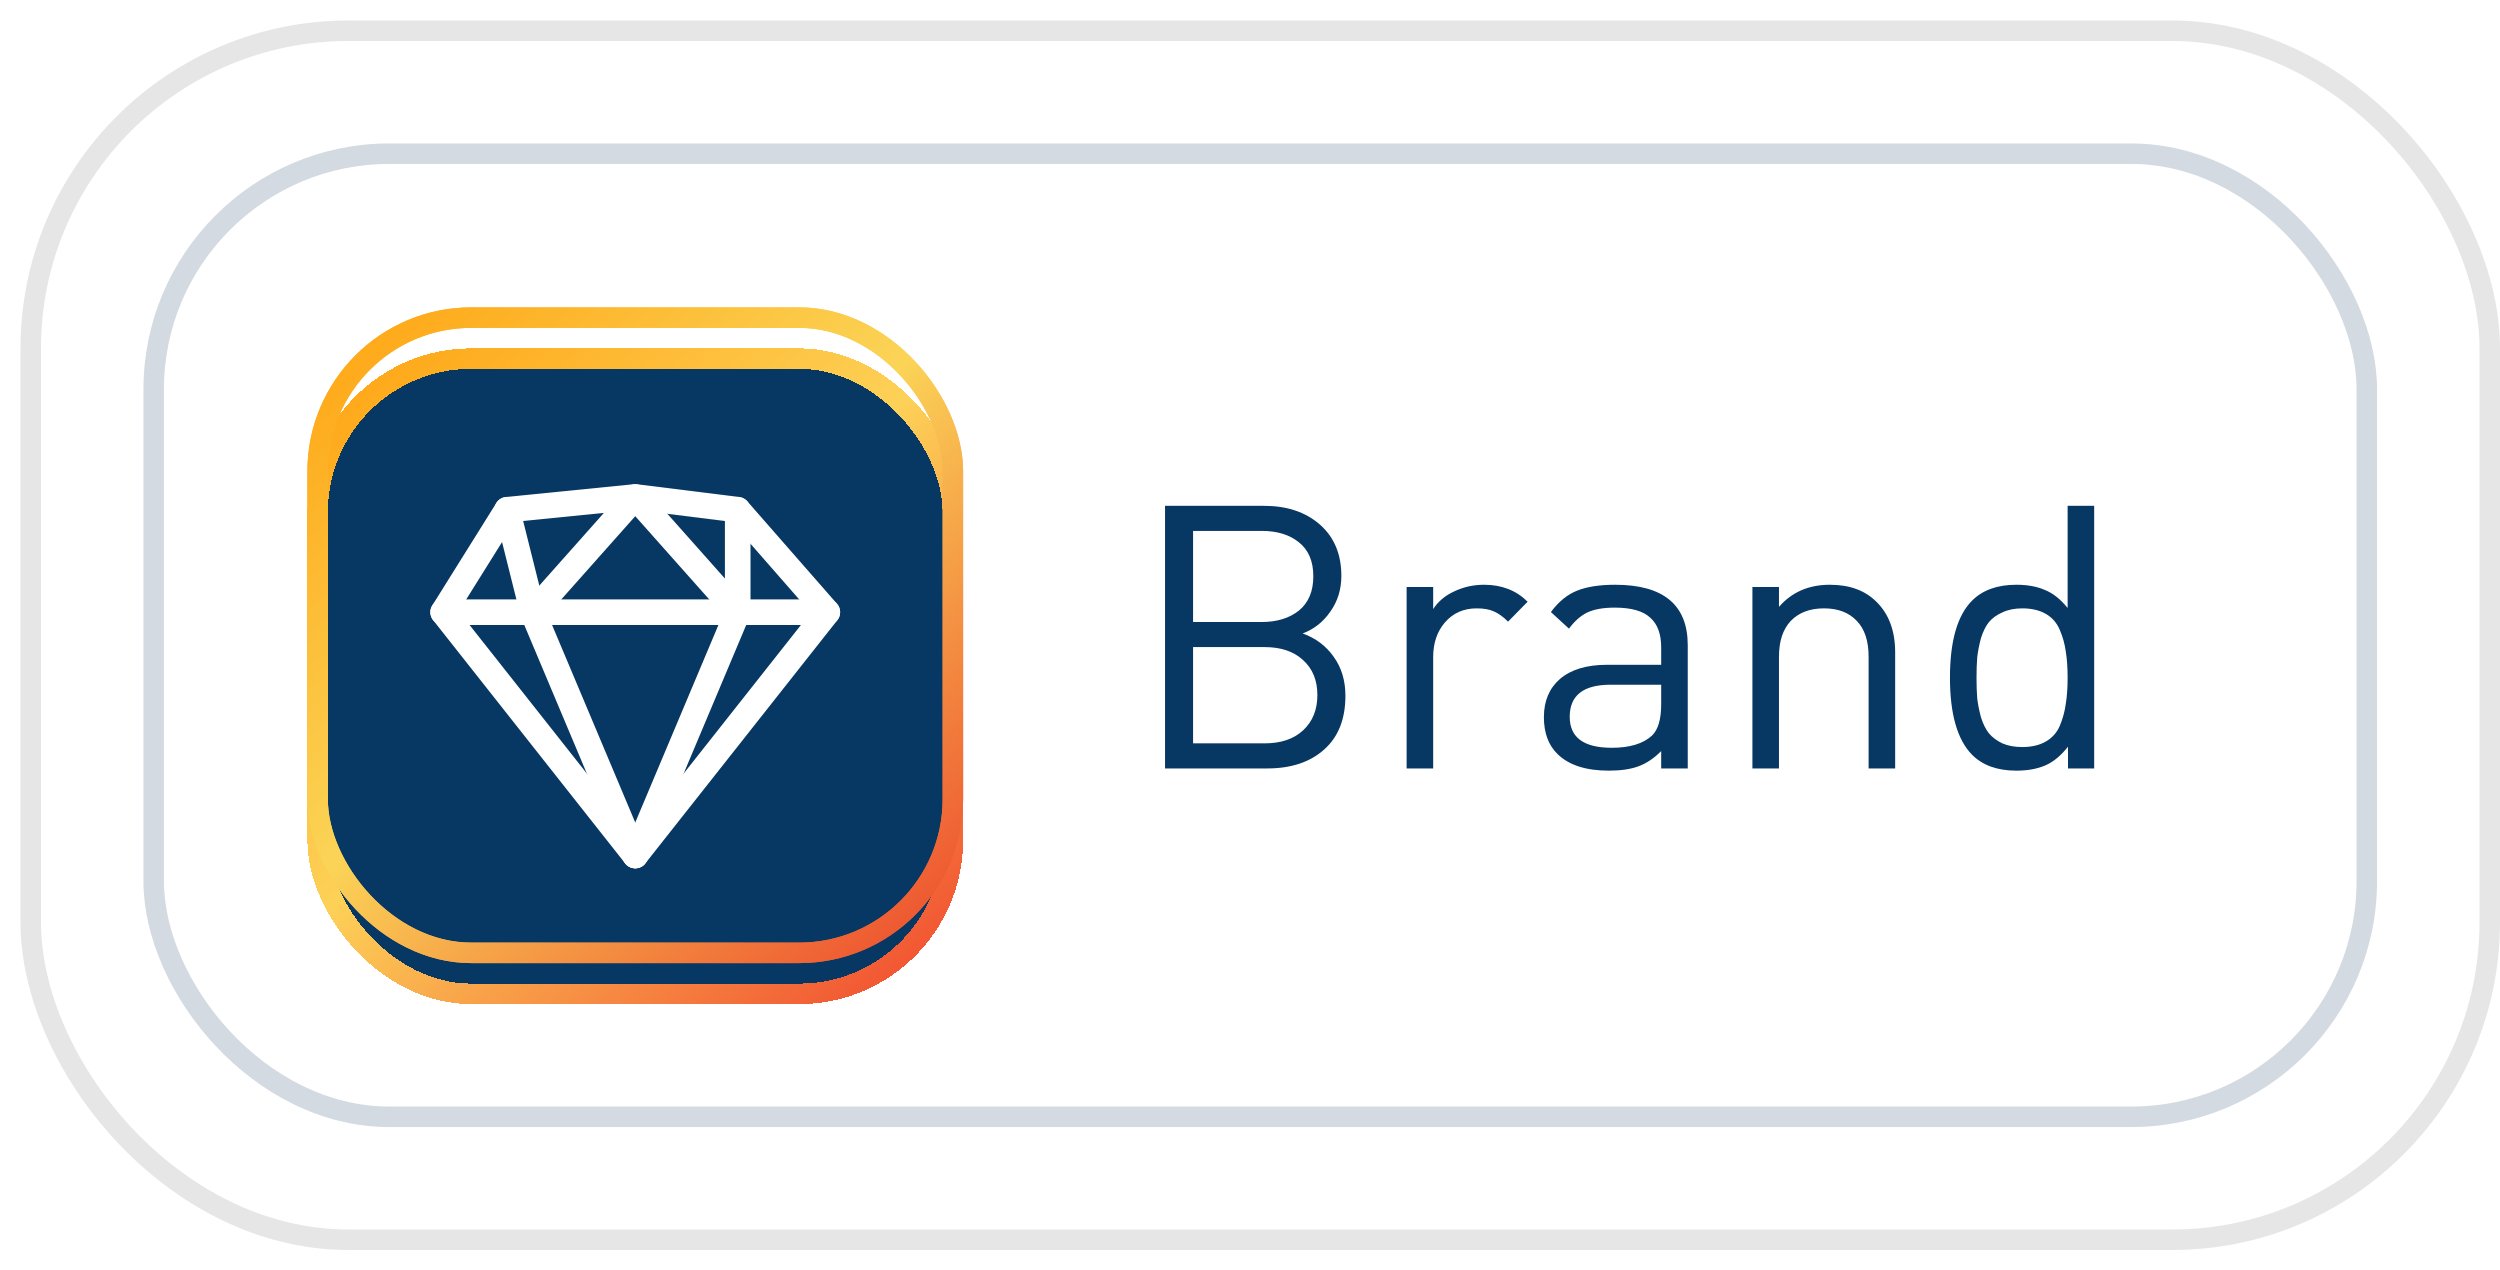
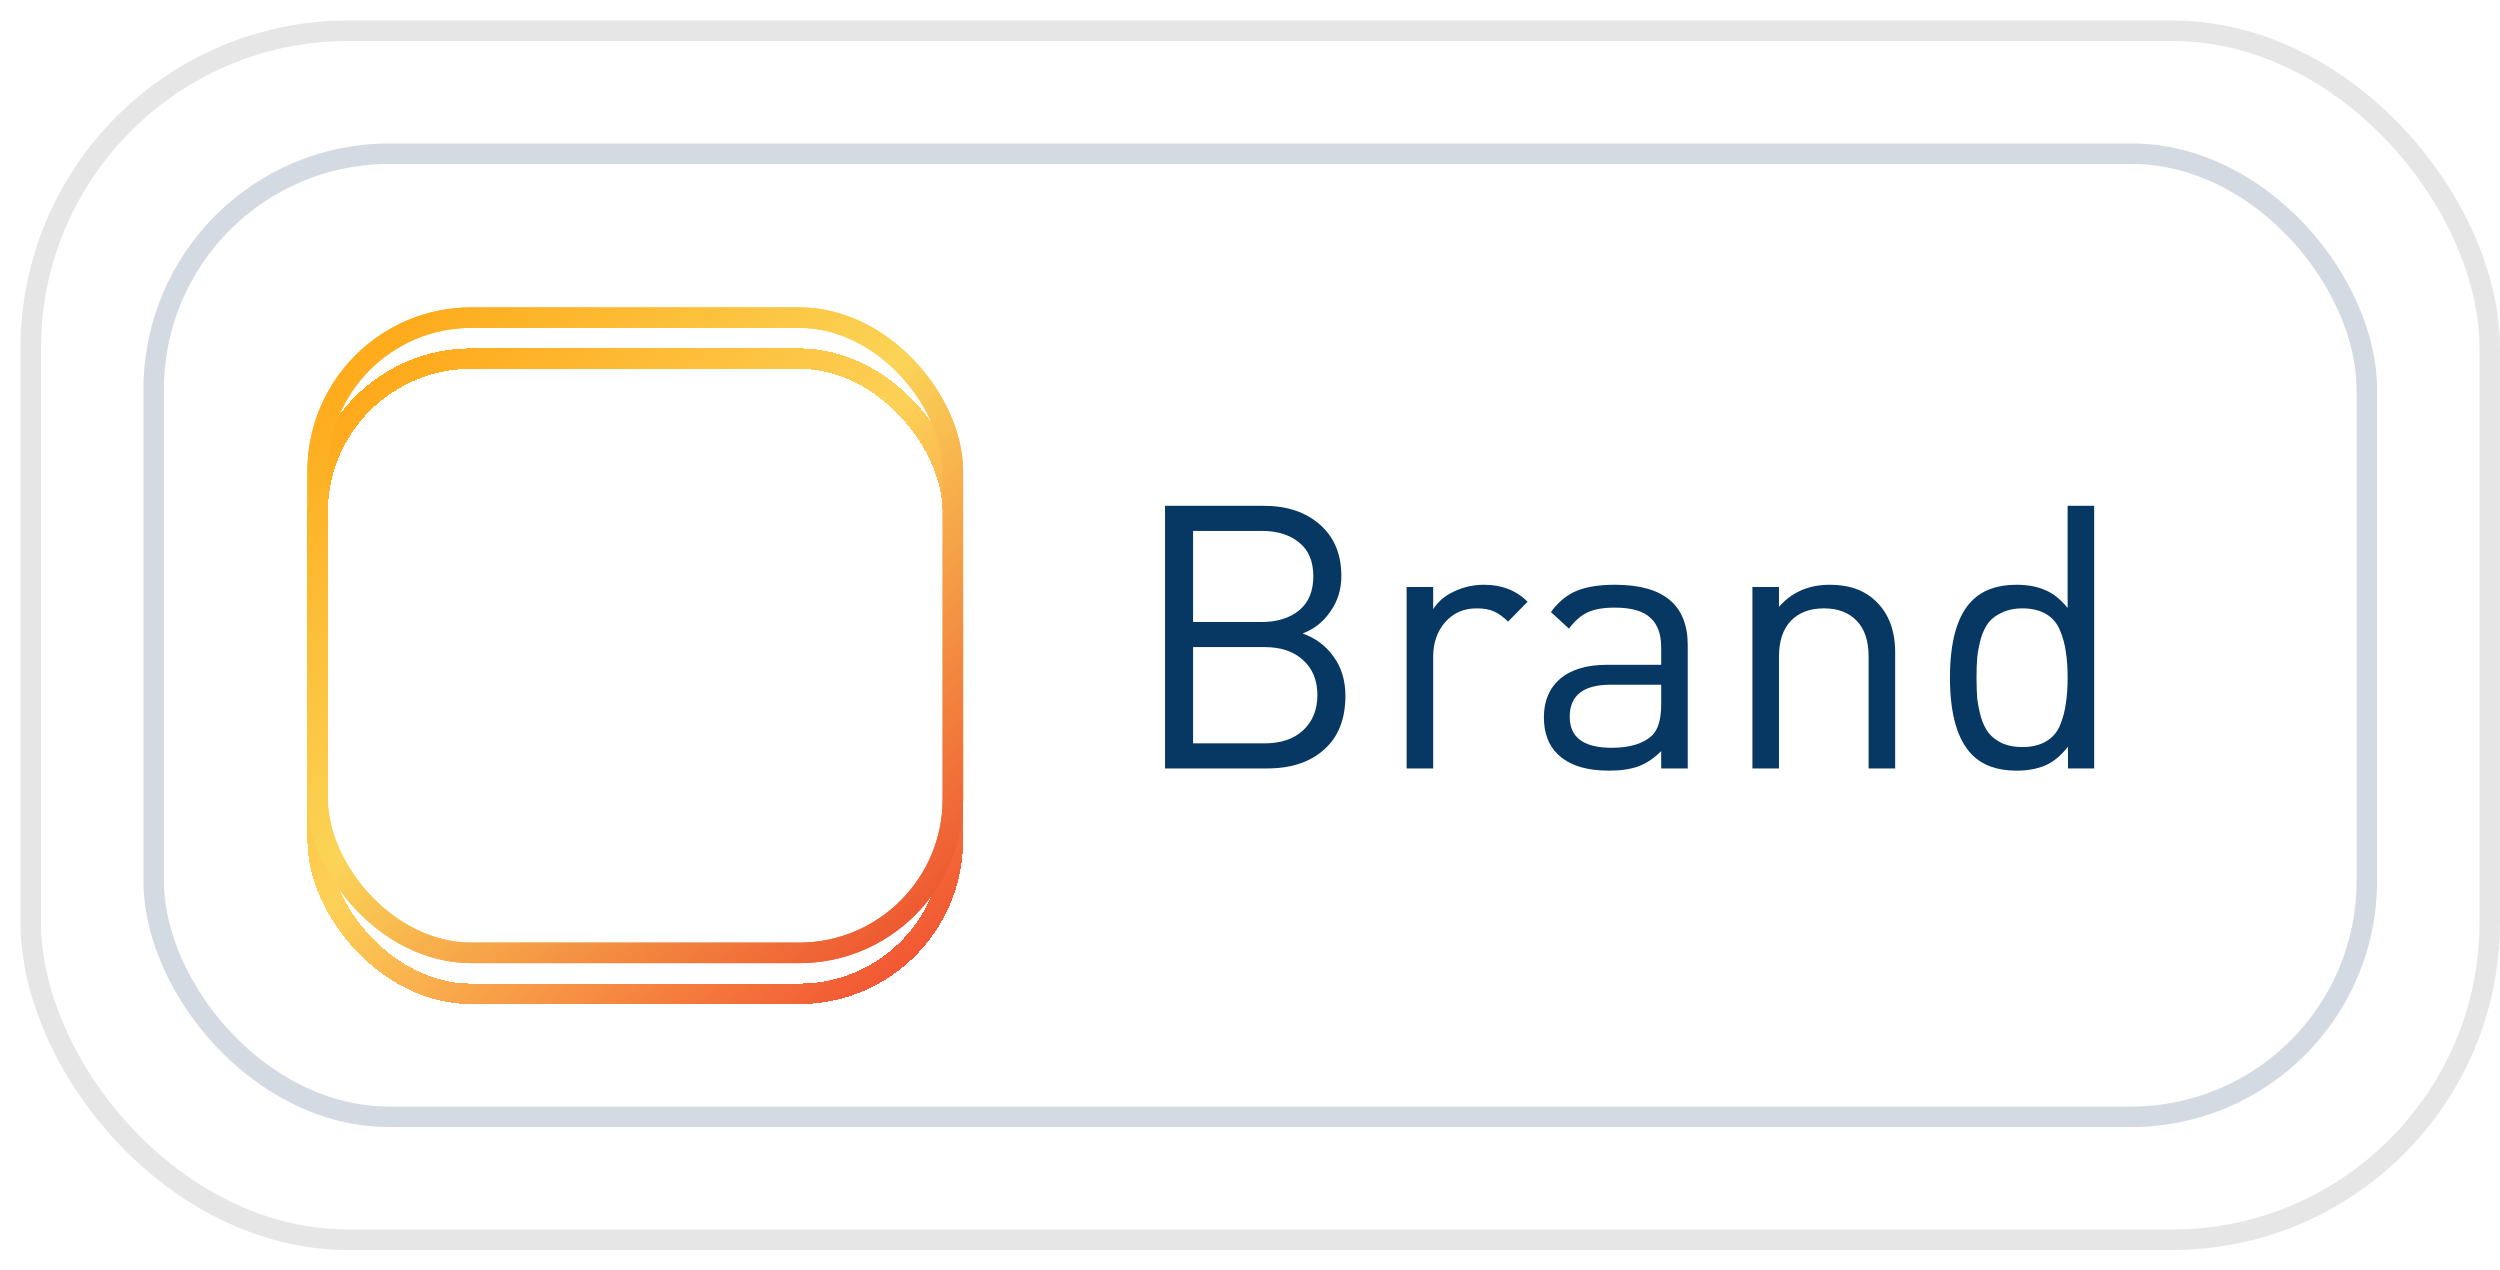
<svg xmlns="http://www.w3.org/2000/svg" width="122" height="62" viewBox="0 0 122 62" fill="none">
  <rect x="1.5" y="1.5" width="120" height="59" rx="15.5" stroke="black" stroke-opacity="0.1" />
  <rect x="7.5" y="7.5" width="108" height="47" rx="11.5" fill="white" />
  <rect x="7.5" y="7.5" width="108" height="47" rx="11.5" stroke="#D4DAE1" />
  <g filter="url(#filter0_d_11888_164775)">
-     <rect x="15" y="15" width="32" height="32" rx="8" fill="#073763" shape-rendering="crispEdges" />
    <rect x="15.5" y="15.5" width="31" height="31" rx="7.5" stroke="url(#paint0_linear_11888_164775)" shape-rendering="crispEdges" />
    <g clip-path="url(#clip0_11888_164775)">
      <path d="M40.374 27.25H21.625C21.28 27.25 21 27.529 21 27.875C21 28.22 21.28 28.5 21.625 28.5H40.374C40.719 28.5 40.999 28.22 40.999 27.875C40.999 27.529 40.719 27.25 40.374 27.25Z" fill="white" />
      <path d="M36.467 27.46L31.467 21.835C31.23 21.567 30.769 21.567 30.532 21.835L25.533 27.46C25.304 27.717 25.326 28.113 25.585 28.342C25.843 28.571 26.238 28.548 26.468 28.29L31 23.19L35.532 28.29C35.656 28.428 35.827 28.5 36 28.5C36.147 28.5 36.296 28.447 36.415 28.342C36.672 28.112 36.697 27.717 36.467 27.46Z" fill="white" />
      <path d="M40.844 27.463L36.469 22.464C36.369 22.349 36.229 22.274 36.078 22.255L31.078 21.63C31.029 21.625 30.984 21.625 30.938 21.629L24.688 22.254C24.496 22.272 24.323 22.38 24.221 22.544L21.096 27.543C20.955 27.767 20.971 28.055 21.135 28.262L30.509 40.136C30.628 40.286 30.809 40.374 31 40.374C31.192 40.374 31.373 40.286 31.49 40.136L40.865 28.262C41.051 28.026 41.042 27.69 40.844 27.463ZM31 38.74L22.388 27.832L25.118 23.465L30.993 22.877L35.687 23.465L39.563 27.895L31 38.74Z" fill="white" />
      <path d="M31.576 39.507L26.576 27.632C26.442 27.313 26.073 27.167 25.758 27.298C25.439 27.432 25.29 27.798 25.424 28.117L30.424 39.991C30.525 40.23 30.756 40.374 31 40.374C31.08 40.374 31.164 40.358 31.243 40.325C31.56 40.191 31.71 39.825 31.576 39.507Z" fill="white" />
      <path d="M36.243 27.298C35.921 27.163 35.558 27.315 35.424 27.632L30.424 39.507C30.29 39.825 30.439 40.191 30.758 40.325C30.837 40.358 30.919 40.374 31 40.374C31.244 40.374 31.475 40.23 31.576 39.992L36.576 28.117C36.71 27.798 36.56 27.432 36.243 27.298Z" fill="white" />
      <path d="M26.605 27.724L25.355 22.724C25.272 22.389 24.93 22.184 24.598 22.269C24.263 22.352 24.059 22.692 24.144 23.026L25.394 28.026C25.464 28.311 25.719 28.5 25.999 28.5C26.049 28.5 26.101 28.493 26.151 28.481C26.485 28.397 26.689 28.058 26.605 27.724Z" fill="white" />
      <path d="M36 22.25C35.655 22.25 35.375 22.53 35.375 22.875V27.875C35.375 28.22 35.655 28.5 36 28.5C36.345 28.5 36.625 28.22 36.625 27.875V22.875C36.625 22.53 36.345 22.25 36 22.25Z" fill="white" />
    </g>
  </g>
  <g filter="url(#filter1_f_11888_164775)">
    <rect x="15.5" y="15.5" width="31" height="31" rx="7.5" stroke="url(#paint1_linear_11888_164775)" />
  </g>
  <g filter="url(#filter2_f_11888_164775)">
    <rect x="15.5" y="15.5" width="31" height="31" rx="7.5" stroke="url(#paint2_linear_11888_164775)" />
  </g>
  <path d="M65.656 33.954C65.656 35.094 65.308 35.97 64.612 36.582C63.928 37.194 63.004 37.5 61.84 37.5H56.854V24.684H61.678C62.806 24.684 63.718 24.99 64.414 25.602C65.11 26.214 65.458 27.048 65.458 28.104C65.458 28.764 65.278 29.346 64.918 29.85C64.57 30.354 64.12 30.708 63.568 30.912C64.204 31.14 64.708 31.518 65.08 32.046C65.464 32.574 65.656 33.21 65.656 33.954ZM63.586 35.646C64.054 35.214 64.288 34.638 64.288 33.918C64.288 33.198 64.054 32.628 63.586 32.208C63.13 31.788 62.506 31.578 61.714 31.578H58.222V36.276H61.714C62.506 36.276 63.13 36.066 63.586 35.646ZM63.388 29.796C63.856 29.412 64.09 28.854 64.09 28.122C64.09 27.39 63.856 26.838 63.388 26.466C62.932 26.094 62.326 25.908 61.57 25.908H58.222V30.354H61.57C62.314 30.354 62.92 30.168 63.388 29.796ZM74.547 29.364L73.593 30.336C73.353 30.096 73.119 29.928 72.891 29.832C72.675 29.736 72.399 29.688 72.063 29.688C71.427 29.688 70.911 29.916 70.515 30.372C70.131 30.816 69.939 31.38 69.939 32.064V37.5H68.643V28.644H69.939V29.724C70.179 29.352 70.521 29.064 70.965 28.86C71.421 28.644 71.907 28.536 72.423 28.536C73.287 28.536 73.995 28.812 74.547 29.364ZM82.362 37.5H81.066V36.654C80.718 37.002 80.352 37.248 79.968 37.392C79.584 37.536 79.098 37.608 78.51 37.608C77.394 37.608 76.56 37.338 76.008 36.798C75.564 36.366 75.342 35.766 75.342 34.998C75.342 34.206 75.606 33.582 76.134 33.126C76.674 32.67 77.436 32.442 78.42 32.442H81.066V31.596C81.066 30.936 80.886 30.45 80.526 30.138C80.178 29.814 79.602 29.652 78.798 29.652C78.246 29.652 77.802 29.73 77.466 29.886C77.142 30.042 76.842 30.306 76.566 30.678L75.684 29.868C76.056 29.364 76.482 29.016 76.962 28.824C77.442 28.632 78.06 28.536 78.816 28.536C81.18 28.536 82.362 29.52 82.362 31.488V37.5ZM81.066 34.368V33.414H78.6C77.268 33.414 76.602 33.936 76.602 34.98C76.602 35.988 77.286 36.492 78.654 36.492C79.53 36.492 80.184 36.294 80.616 35.898C80.916 35.61 81.066 35.1 81.066 34.368ZM92.484 37.5H91.188V32.046C91.188 31.278 90.996 30.696 90.612 30.3C90.228 29.892 89.694 29.688 89.01 29.688C88.326 29.688 87.786 29.892 87.39 30.3C87.006 30.708 86.814 31.29 86.814 32.046V37.5H85.518V28.644H86.814V29.616C87.438 28.896 88.266 28.536 89.298 28.536C90.258 28.536 91.014 28.812 91.566 29.364C92.178 29.964 92.484 30.786 92.484 31.83V37.5ZM102.196 37.5H100.918V36.438C100.57 36.882 100.198 37.188 99.802 37.356C99.406 37.524 98.938 37.608 98.398 37.608C97.474 37.608 96.754 37.35 96.238 36.834C95.518 36.102 95.158 34.848 95.158 33.072C95.158 31.284 95.518 30.03 96.238 29.31C96.754 28.794 97.474 28.536 98.398 28.536C98.938 28.536 99.4 28.62 99.784 28.788C100.18 28.944 100.552 29.238 100.9 29.67V24.684H102.196V37.5ZM100.81 34.35C100.87 33.99 100.9 33.564 100.9 33.072C100.9 32.58 100.87 32.154 100.81 31.794C100.762 31.434 100.666 31.086 100.522 30.75C100.378 30.402 100.15 30.138 99.838 29.958C99.526 29.778 99.142 29.688 98.686 29.688C98.314 29.688 97.99 29.754 97.714 29.886C97.438 30.006 97.216 30.168 97.048 30.372C96.892 30.576 96.766 30.834 96.67 31.146C96.586 31.458 96.526 31.764 96.49 32.064C96.466 32.352 96.454 32.688 96.454 33.072C96.454 33.456 96.466 33.798 96.49 34.098C96.526 34.386 96.586 34.686 96.67 34.998C96.766 35.31 96.892 35.568 97.048 35.772C97.216 35.976 97.438 36.144 97.714 36.276C97.99 36.396 98.314 36.456 98.686 36.456C99.142 36.456 99.526 36.366 99.838 36.186C100.15 36.006 100.378 35.748 100.522 35.412C100.666 35.064 100.762 34.71 100.81 34.35Z" fill="#073763" />
  <defs>
    <filter id="filter0_d_11888_164775" x="12" y="14" width="38" height="38" filterUnits="userSpaceOnUse" color-interpolation-filters="sRGB">
      <feFlood flood-opacity="0" result="BackgroundImageFix" />
      <feColorMatrix in="SourceAlpha" type="matrix" values="0 0 0 0 0 0 0 0 0 0 0 0 0 0 0 0 0 0 127 0" result="hardAlpha" />
      <feOffset dy="2" />
      <feGaussianBlur stdDeviation="1.5" />
      <feComposite in2="hardAlpha" operator="out" />
      <feColorMatrix type="matrix" values="0 0 0 0 0.925 0 0 0 0 0.243 0 0 0 0 0.153 0 0 0 0.1 0" />
      <feBlend mode="normal" in2="BackgroundImageFix" result="effect1_dropShadow_11888_164775" />
      <feBlend mode="normal" in="SourceGraphic" in2="effect1_dropShadow_11888_164775" result="shape" />
    </filter>
    <filter id="filter1_f_11888_164775" x="0" y="0" width="62" height="62" filterUnits="userSpaceOnUse" color-interpolation-filters="sRGB">
      <feFlood flood-opacity="0" result="BackgroundImageFix" />
      <feBlend mode="normal" in="SourceGraphic" in2="BackgroundImageFix" result="shape" />
      <feGaussianBlur stdDeviation="7.5" result="effect1_foregroundBlur_11888_164775" />
    </filter>
    <filter id="filter2_f_11888_164775" x="0" y="0" width="62" height="62" filterUnits="userSpaceOnUse" color-interpolation-filters="sRGB">
      <feFlood flood-opacity="0" result="BackgroundImageFix" />
      <feBlend mode="normal" in="SourceGraphic" in2="BackgroundImageFix" result="shape" />
      <feGaussianBlur stdDeviation="7.5" result="effect1_foregroundBlur_11888_164775" />
    </filter>
    <linearGradient id="paint0_linear_11888_164775" x1="15" y1="9.5" x2="48.5" y2="47.5" gradientUnits="userSpaceOnUse">
      <stop stop-color="#FF9902" />
      <stop offset="0.5" stop-color="#FDD157" />
      <stop offset="1" stop-color="#EF3C2B" />
    </linearGradient>
    <linearGradient id="paint1_linear_11888_164775" x1="15" y1="9.5" x2="48.5" y2="47.5" gradientUnits="userSpaceOnUse">
      <stop stop-color="#FF9902" />
      <stop offset="0.5" stop-color="#FBD457" />
      <stop offset="1" stop-color="#EB3E29" />
    </linearGradient>
    <linearGradient id="paint2_linear_11888_164775" x1="15" y1="9.5" x2="48.5" y2="47.5" gradientUnits="userSpaceOnUse">
      <stop stop-color="#FF9902" />
      <stop offset="0.5" stop-color="#FBD457" />
      <stop offset="1" stop-color="#EB3E29" />
    </linearGradient>
    <clipPath id="clip0_11888_164775">
      <rect width="20" height="20" fill="white" transform="translate(21 21)" />
    </clipPath>
  </defs>
</svg>